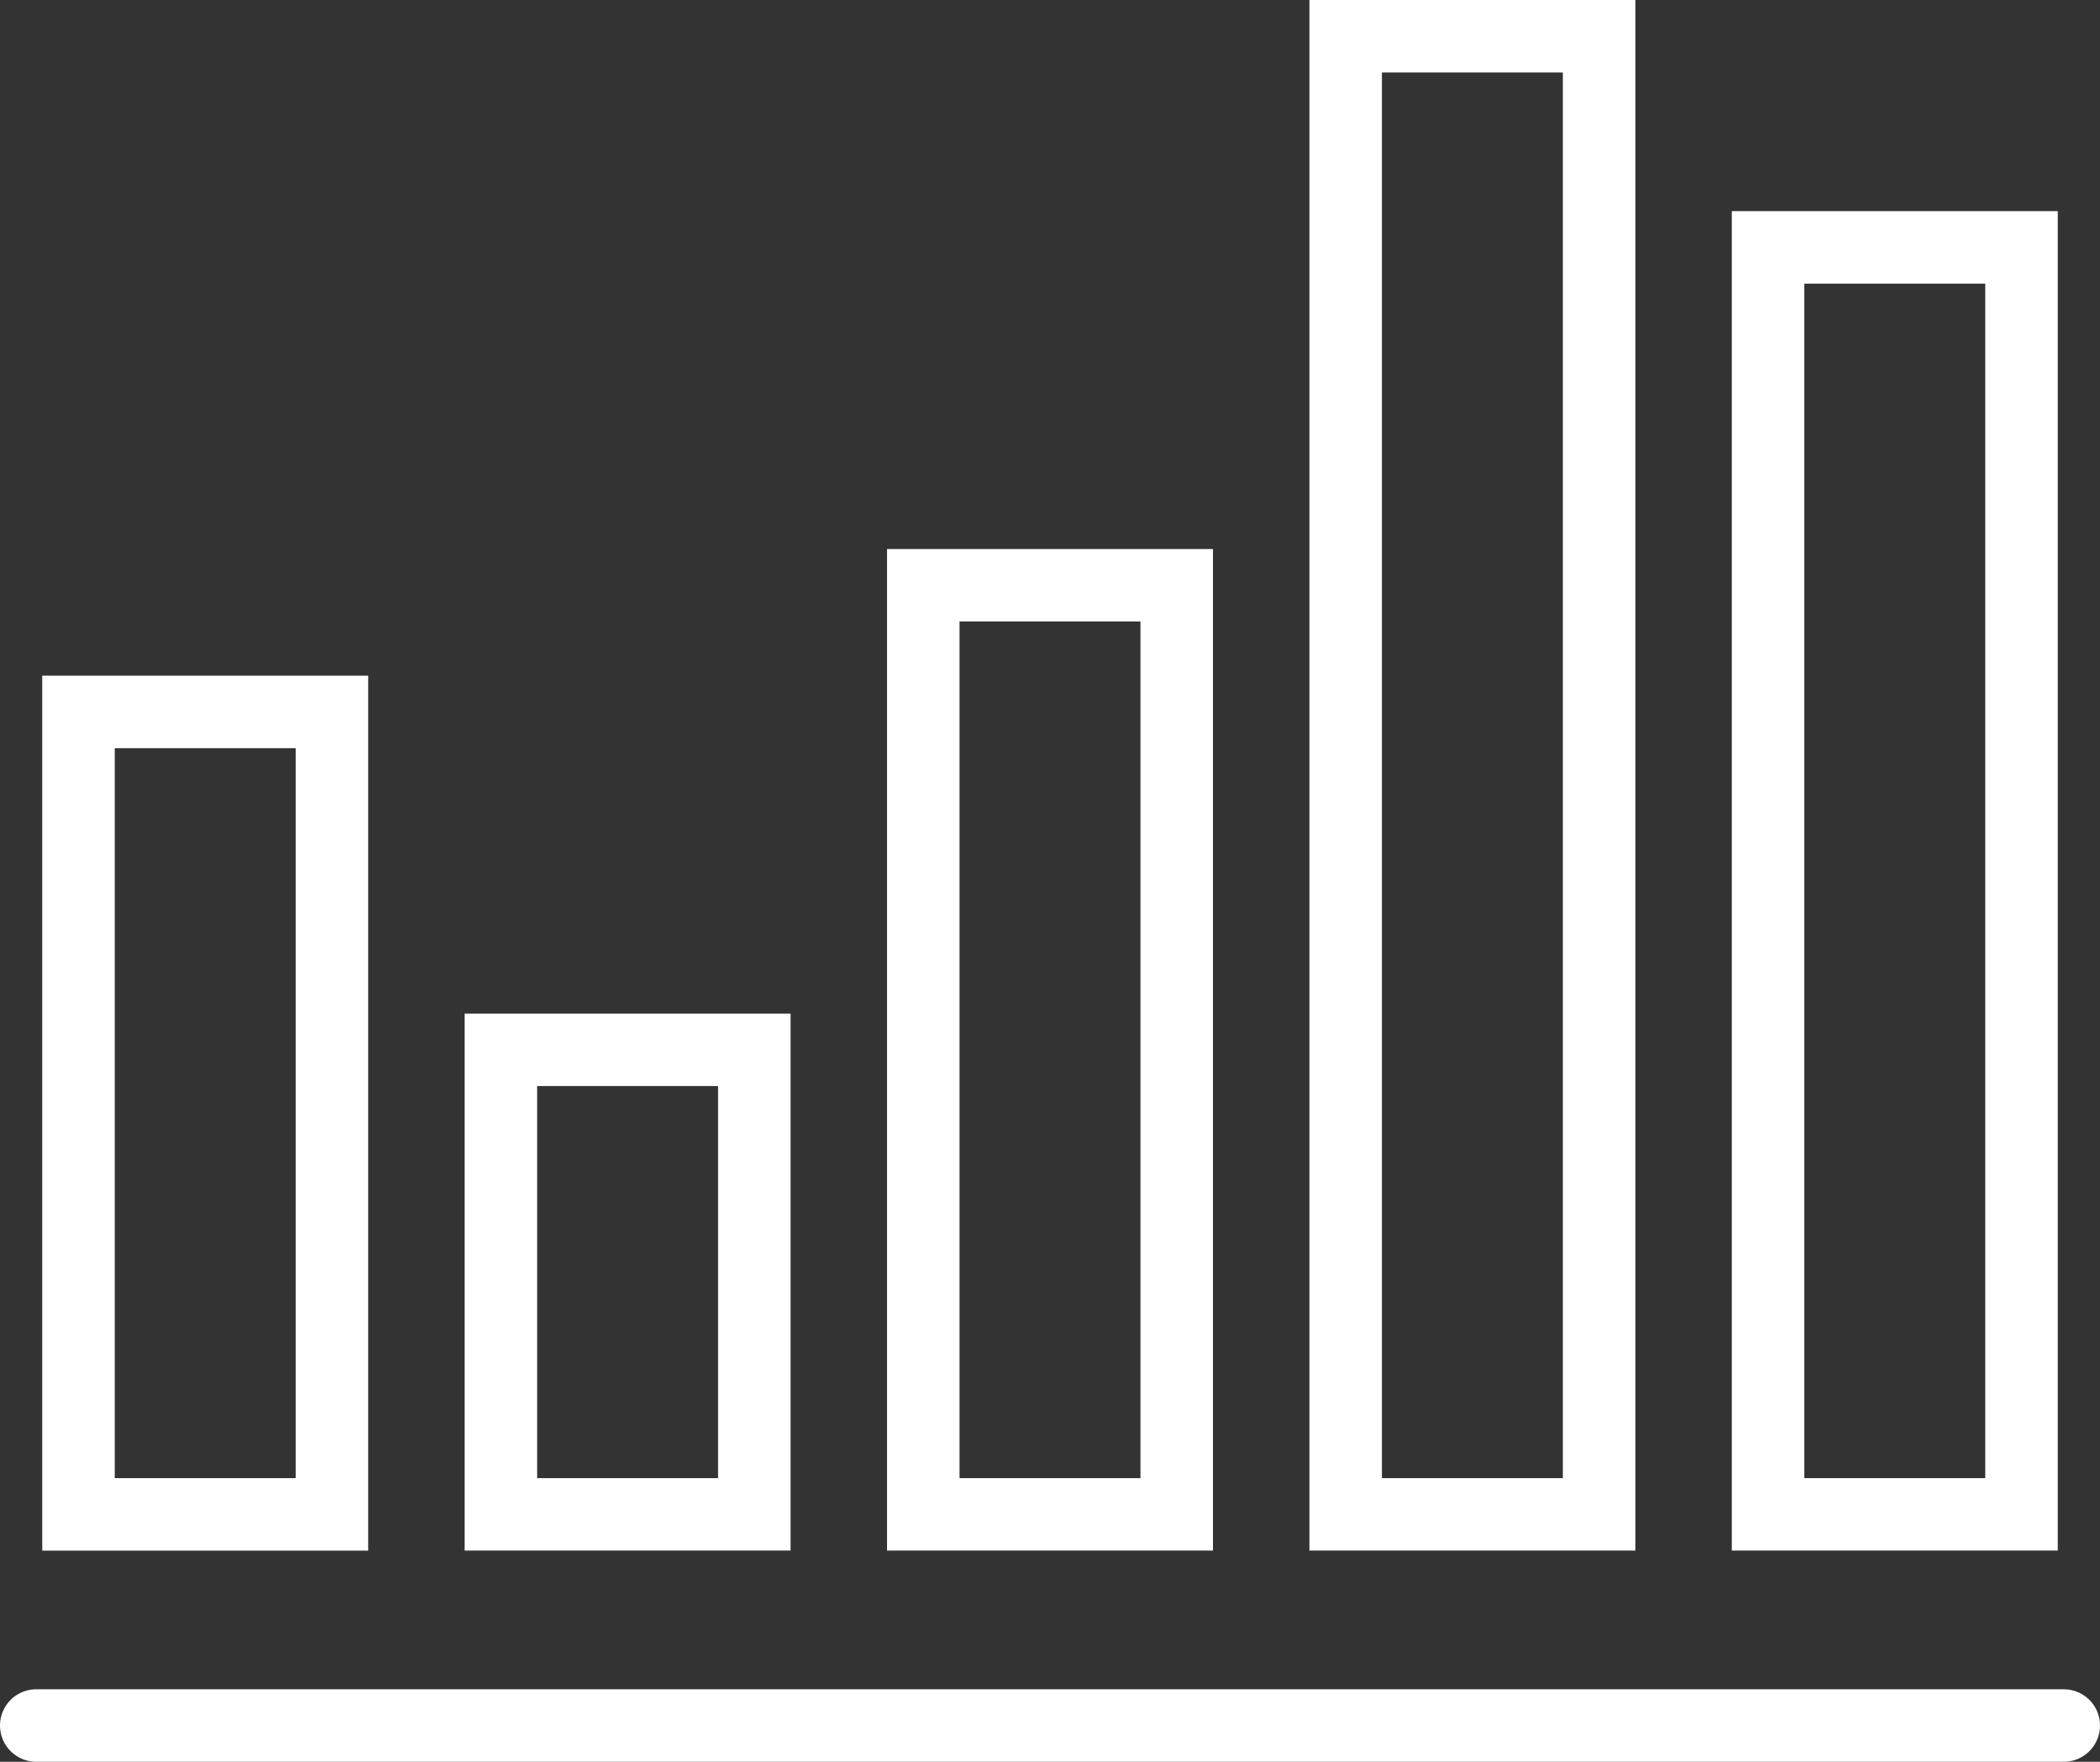
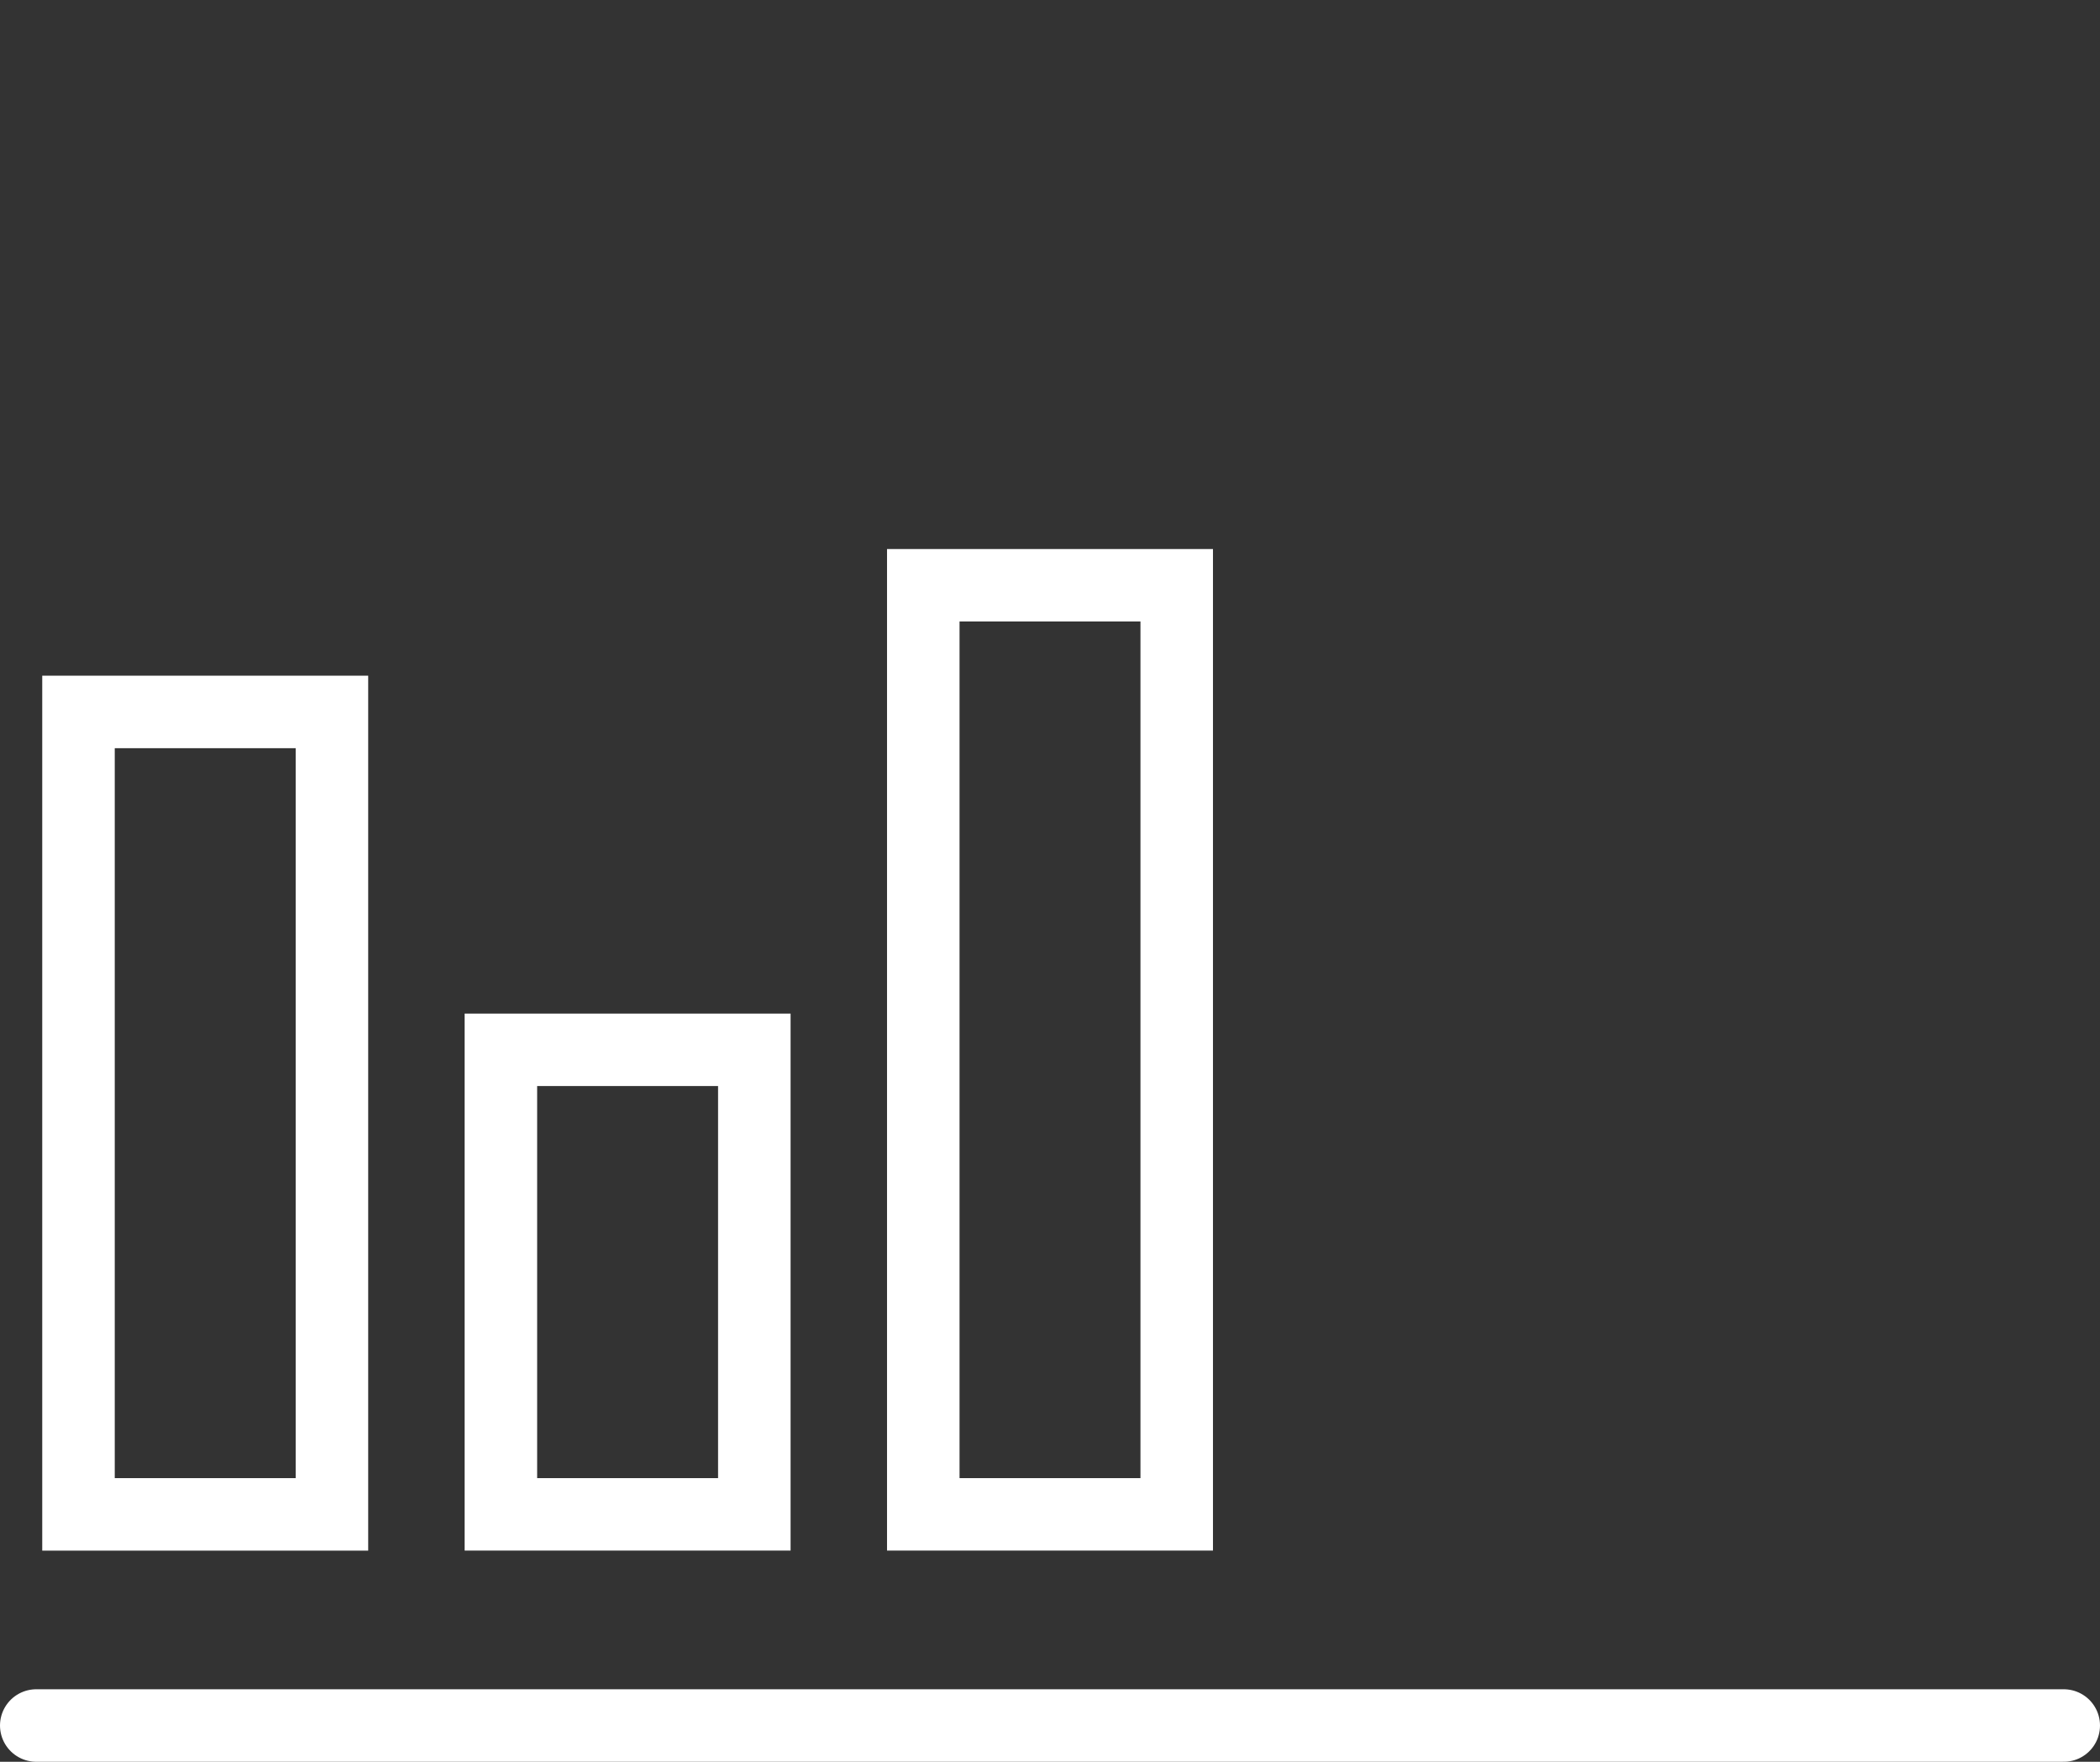
<svg xmlns="http://www.w3.org/2000/svg" width="289.6" height="243" viewBox="0 0 289.6 243">
  <rect x="0" y="0" width="289.6" height="243" fill="#333333" stroke="none" />
  <g id="noun_bar_chart_971360" data-name="noun_bar chart_971360" transform="translate(5 5)">
    <g id="Group_269" data-name="Group 269" transform="translate(0 0)">
      <line id="Line_144" data-name="Line 144" x2="279.6" transform="translate(0 233)" fill="none" stroke="#fff" stroke-linecap="round" stroke-miterlimit="10" stroke-width="10" />
-       <rect id="Rectangle_205" data-name="Rectangle 205" width="34.95" height="174.75" transform="translate(238.825 29.125)" fill="none" stroke="#fff" stroke-linecap="round" stroke-miterlimit="10" stroke-width="10" />
-       <rect id="Rectangle_206" data-name="Rectangle 206" width="34.95" height="203.875" transform="translate(180.575)" fill="none" stroke="#fff" stroke-linecap="round" stroke-miterlimit="10" stroke-width="10" />
      <rect id="Rectangle_207" data-name="Rectangle 207" width="34.95" height="128.15" transform="translate(122.325 75.725)" fill="none" stroke="#fff" stroke-linecap="round" stroke-miterlimit="10" stroke-width="10" />
      <rect id="Rectangle_208" data-name="Rectangle 208" width="34.95" height="64.075" transform="translate(64.075 139.8)" fill="none" stroke="#fff" stroke-linecap="round" stroke-miterlimit="10" stroke-width="10" />
      <rect id="Rectangle_209" data-name="Rectangle 209" width="34.95" height="110.675" transform="translate(5.825 93.2)" fill="none" stroke="#fff" stroke-linecap="round" stroke-miterlimit="10" stroke-width="10" />
    </g>
  </g>
</svg>